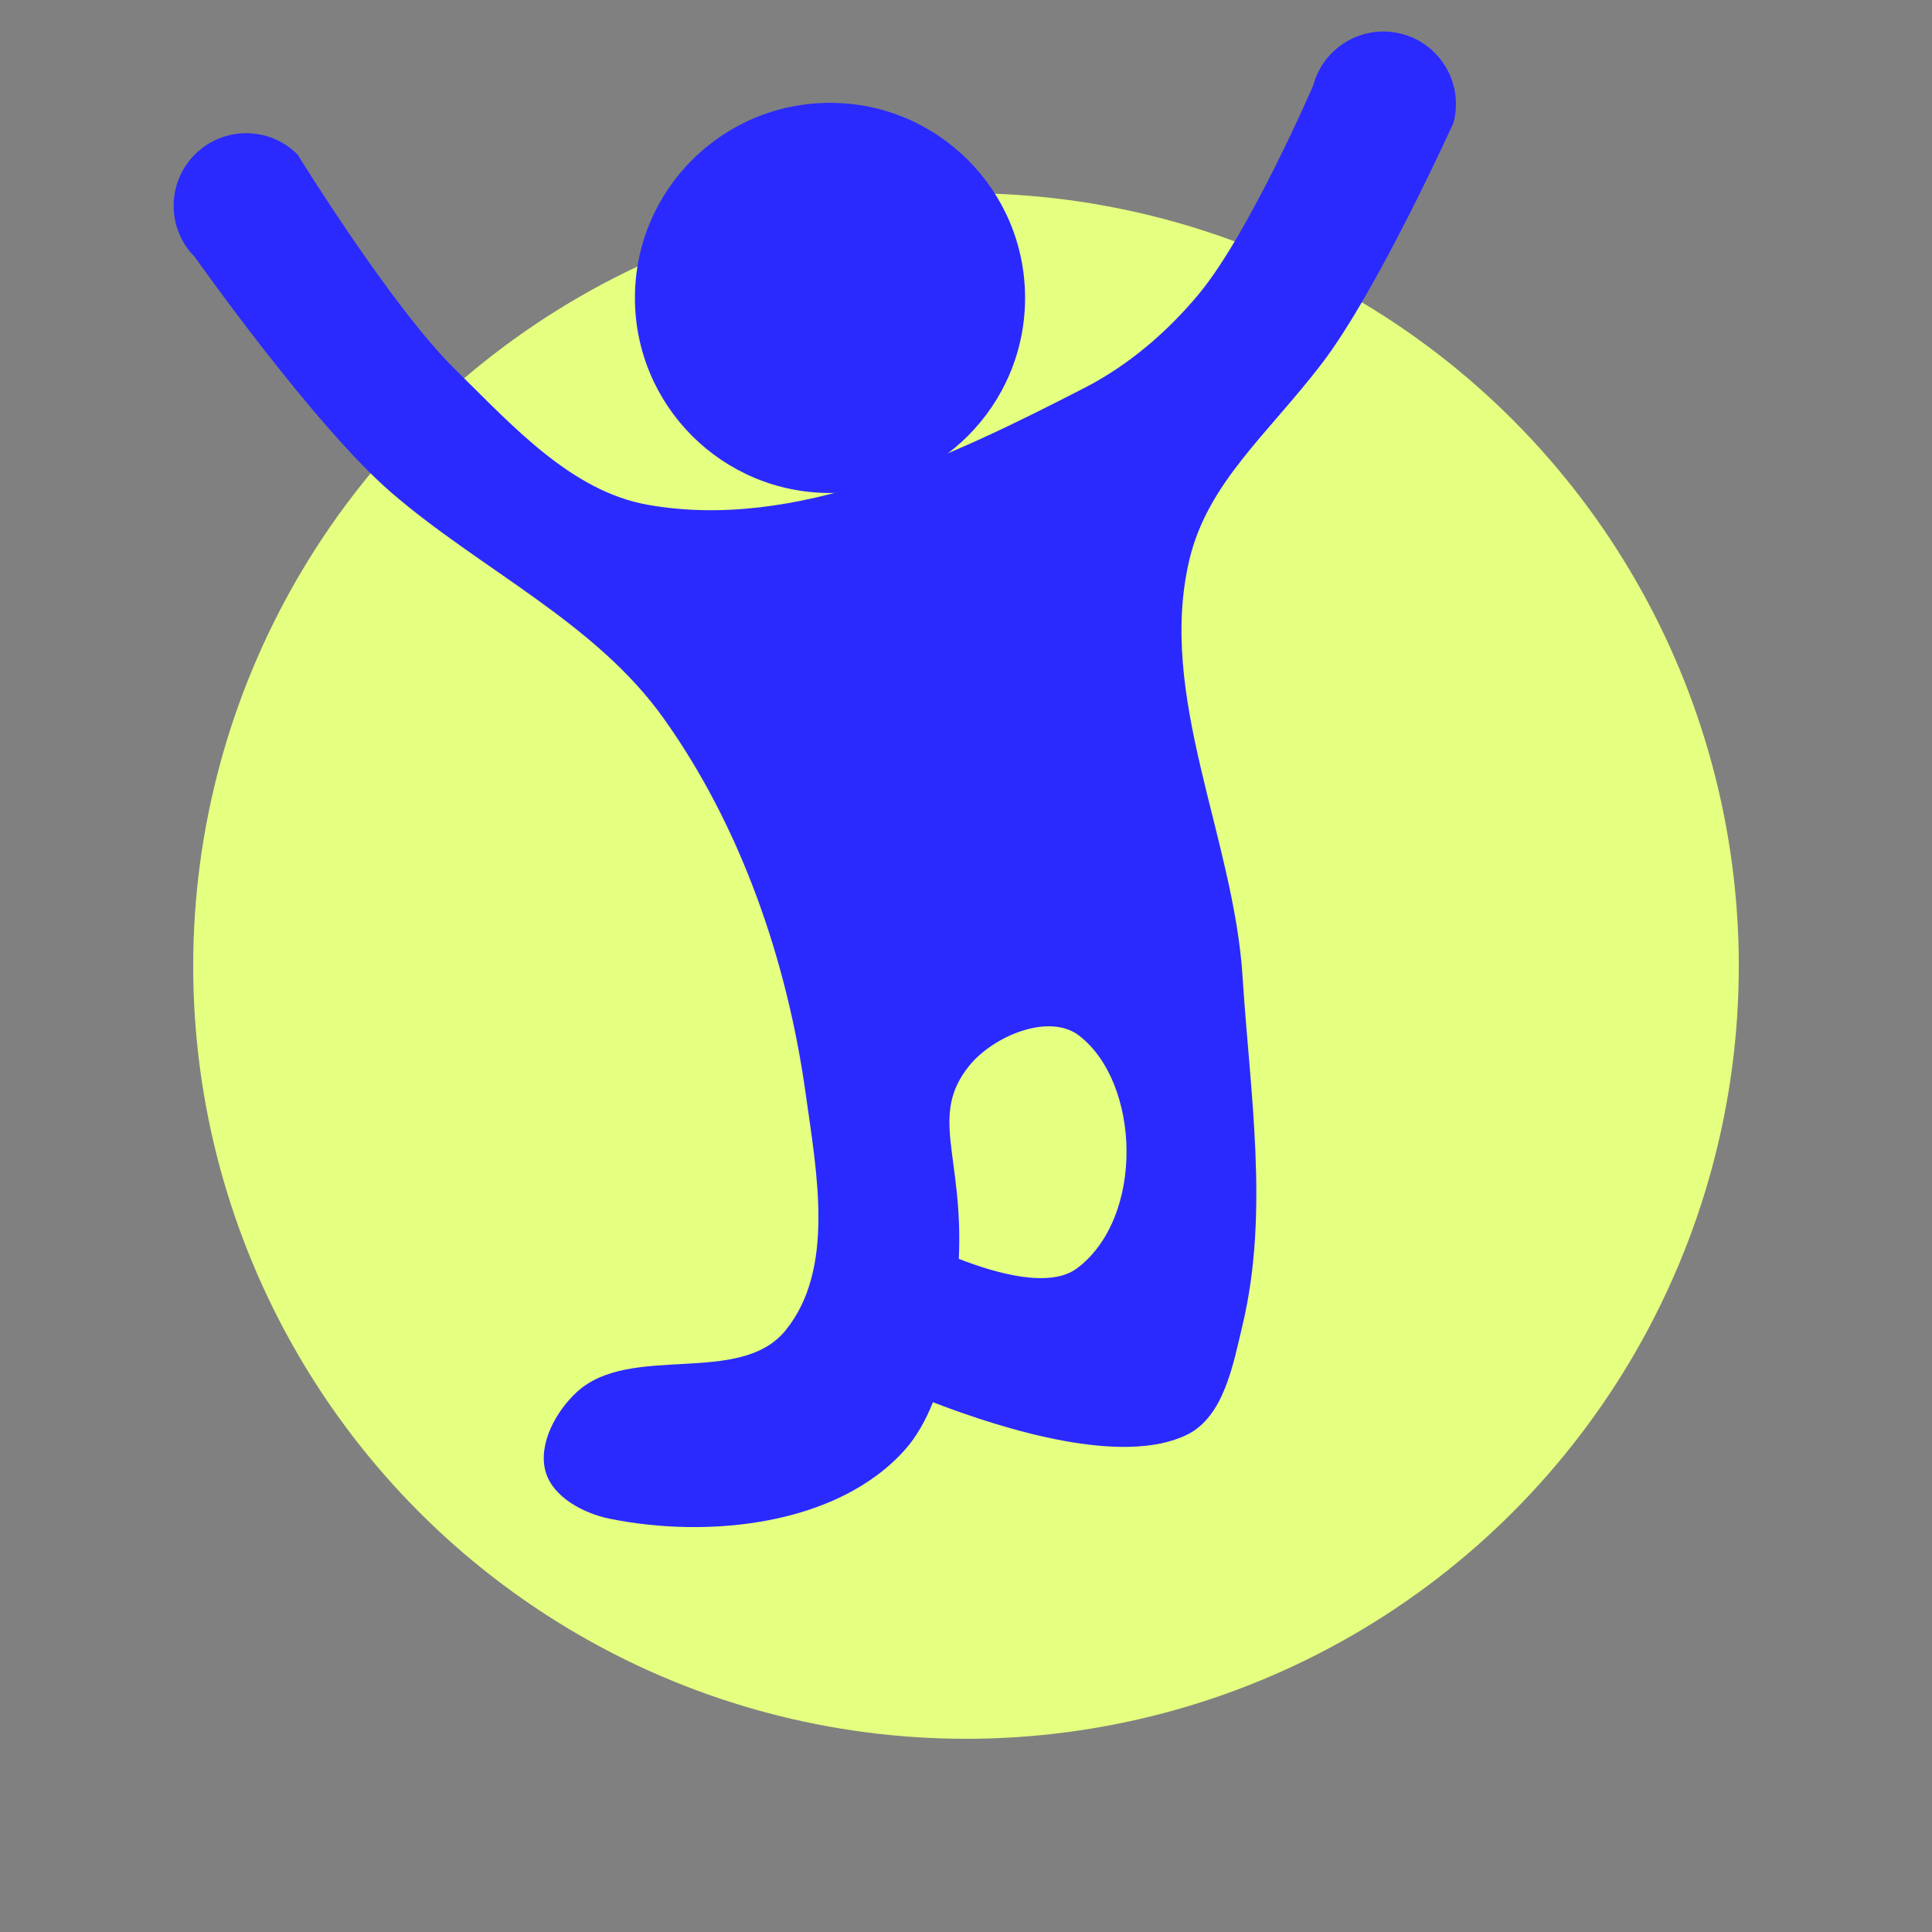
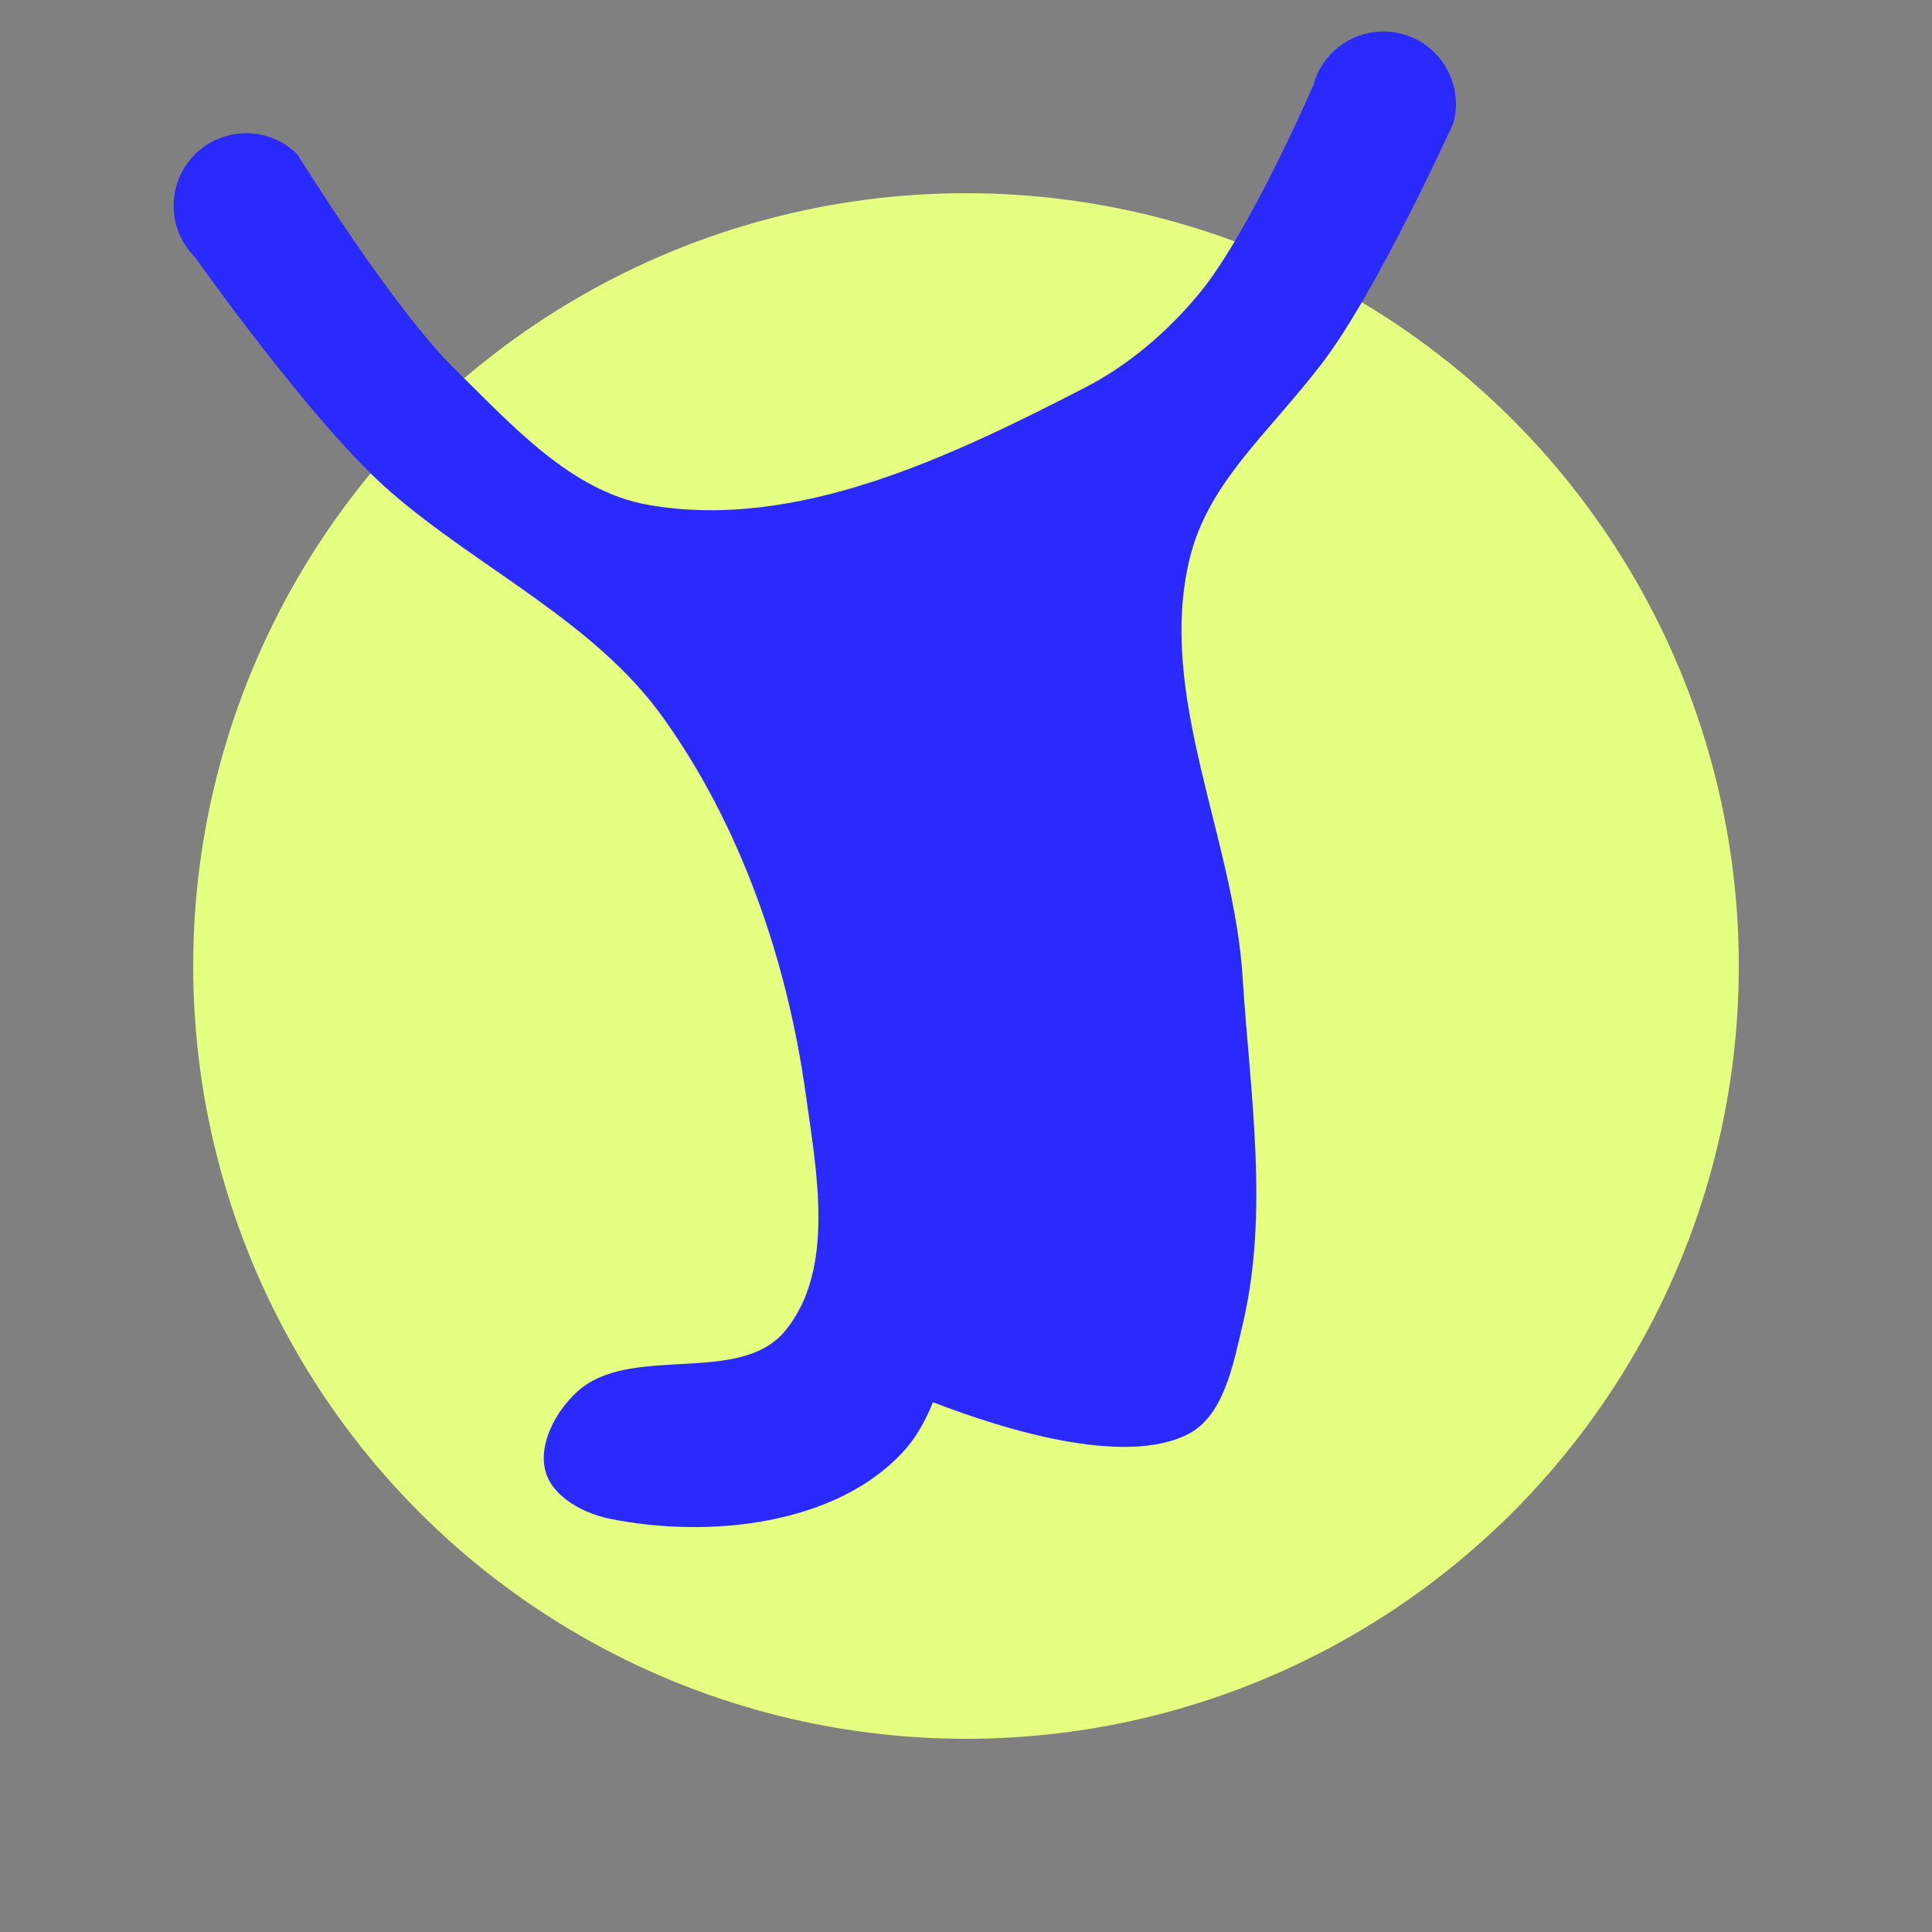
<svg xmlns="http://www.w3.org/2000/svg" xmlns:ns1="http://www.inkscape.org/namespaces/inkscape" xmlns:ns2="http://sodipodi.sourceforge.net/DTD/sodipodi-0.dtd" width="100mm" height="100mm" viewBox="0 0 100 100" version="1.1" id="svg8" ns1:version="0.92.4 (5da689c313, 2019-01-14)" ns2:docname="jump.svg">
  <rect x="0" y="0" width="100" height="100" fill="#808080" stroke="none" />
  <defs id="defs2">
    <ns1:perspective ns2:type="inkscape:persp3d" ns1:vp_x="0 : 148.49999 : 1" ns1:vp_y="0 : 999.99996 : 0" ns1:vp_z="210 : 148.49999 : 1" ns1:persp3d-origin="105 : 98.999996 : 1" id="perspective841" />
  </defs>
  <ns2:namedview id="base" pagecolor="#ffffff" bordercolor="#666666" borderopacity="1.0" ns1:pageopacity="0.0" ns1:pageshadow="2" ns1:zoom="2.8616351" ns1:cx="114.52289" ns1:cy="235.05272" ns1:document-units="mm" ns1:current-layer="layer1" showgrid="false" ns1:snap-object-midpoints="true" ns1:window-width="1920" ns1:window-height="1001" ns1:window-x="-9" ns1:window-y="-9" ns1:window-maximized="1" showguides="false" ns1:object-paths="true" ns1:snap-intersection-paths="true" ns1:snap-smooth-nodes="true" />
  <g ns1:label="Layer 1" ns1:groupmode="layer" id="layer1" transform="translate(-44.979,-148.833)">
    <circle style="opacity:1;fill:#e5ff80;fill-opacity:1;stroke:#ffffff;stroke-width:0;stroke-miterlimit:4;stroke-dasharray:none;stroke-opacity:1" id="path864" cx="94.979" cy="198.833" r="40" />
-     <path style="opacity:1;fill:#2a2aff;fill-opacity:1;stroke:none;stroke-width:0;stroke-miterlimit:4;stroke-dasharray:none;stroke-opacity:1" d="m 269.633,6.16 c -6.037,0.241 -11.475,4.355 -13.121,10.498 0,0 -12.45,28.82 -22.334,40.744 -6.142,7.41 -13.745,13.933 -22.305,18.334 C 185.685,89.201 155.539,103.733 126.543,98.6 111.468,95.931 99.893,82.918 88.955,72.205 76.539,60.044 58.109,30.168 58.109,30.168 c -5.535,-5.536 -14.508,-5.536 -20.043,0 -5.534,5.535 -5.535,14.51 0,20.045 0,0 23.273,32.994 38.416,46.039 17.463,15.043 39.709,25.266 53.064,43.951 15.225,21.299 24.217,47.518 27.824,73.449 2.132,15.323 5.819,34.262 -3.971,46.24 -8.948,10.948 -30.273,2.413 -40.695,11.969 -4.128,3.785 -7.685,10.271 -6.119,15.648 1.44,4.947 7.428,8.095 12.477,9.123 19.362,3.942 44.607,1.281 57.721,-13.5 2.222,-2.505 4.005,-5.664 5.436,-9.25 14.275,5.498 37.225,12.478 49.67,6.324 7.171,-3.546 8.96,-13.644 10.812,-21.426 5.248,-22.048 1.434,-45.374 0,-67.992 -1.733,-27.335 -16.722,-54.867 -10.377,-81.512 3.568,-14.982 15.238,-24.404 25.867,-38.283 10.857,-14.176 25.701,-47 25.701,-47 2.026,-7.561 -2.462,-15.334 -10.023,-17.359 -1.418,-0.38 -2.843,-0.53 -4.236,-0.475 z M 210.764,202.275 c 12.006,9.233 12.841,35.496 -0.381,45.436 -5.185,3.898 -15.354,1.193 -23.111,-1.832 0.946,-20.147 -5.864,-27.909 2.035,-37.711 4.654,-5.775 15.578,-10.414 21.457,-5.893 z" transform="matrix(0.265,0,0,0.265,44.979,148.833)" id="rect1010" ns1:connector-curvature="0" ns2:nodetypes="sccaaccccsaasssscccsaacccsascaa" />
-     <circle style="opacity:1;fill:#2a2aff;fill-opacity:1;stroke:none;stroke-width:0;stroke-miterlimit:4;stroke-dasharray:none;stroke-opacity:1" id="path1082" cx="87.94" cy="164.253" r="10.097" />
+     <path style="opacity:1;fill:#2a2aff;fill-opacity:1;stroke:none;stroke-width:0;stroke-miterlimit:4;stroke-dasharray:none;stroke-opacity:1" d="m 269.633,6.16 c -6.037,0.241 -11.475,4.355 -13.121,10.498 0,0 -12.45,28.82 -22.334,40.744 -6.142,7.41 -13.745,13.933 -22.305,18.334 C 185.685,89.201 155.539,103.733 126.543,98.6 111.468,95.931 99.893,82.918 88.955,72.205 76.539,60.044 58.109,30.168 58.109,30.168 c -5.535,-5.536 -14.508,-5.536 -20.043,0 -5.534,5.535 -5.535,14.51 0,20.045 0,0 23.273,32.994 38.416,46.039 17.463,15.043 39.709,25.266 53.064,43.951 15.225,21.299 24.217,47.518 27.824,73.449 2.132,15.323 5.819,34.262 -3.971,46.24 -8.948,10.948 -30.273,2.413 -40.695,11.969 -4.128,3.785 -7.685,10.271 -6.119,15.648 1.44,4.947 7.428,8.095 12.477,9.123 19.362,3.942 44.607,1.281 57.721,-13.5 2.222,-2.505 4.005,-5.664 5.436,-9.25 14.275,5.498 37.225,12.478 49.67,6.324 7.171,-3.546 8.96,-13.644 10.812,-21.426 5.248,-22.048 1.434,-45.374 0,-67.992 -1.733,-27.335 -16.722,-54.867 -10.377,-81.512 3.568,-14.982 15.238,-24.404 25.867,-38.283 10.857,-14.176 25.701,-47 25.701,-47 2.026,-7.561 -2.462,-15.334 -10.023,-17.359 -1.418,-0.38 -2.843,-0.53 -4.236,-0.475 z M 210.764,202.275 z" transform="matrix(0.265,0,0,0.265,44.979,148.833)" id="rect1010" ns1:connector-curvature="0" ns2:nodetypes="sccaaccccsaasssscccsaacccsascaa" />
  </g>
</svg>